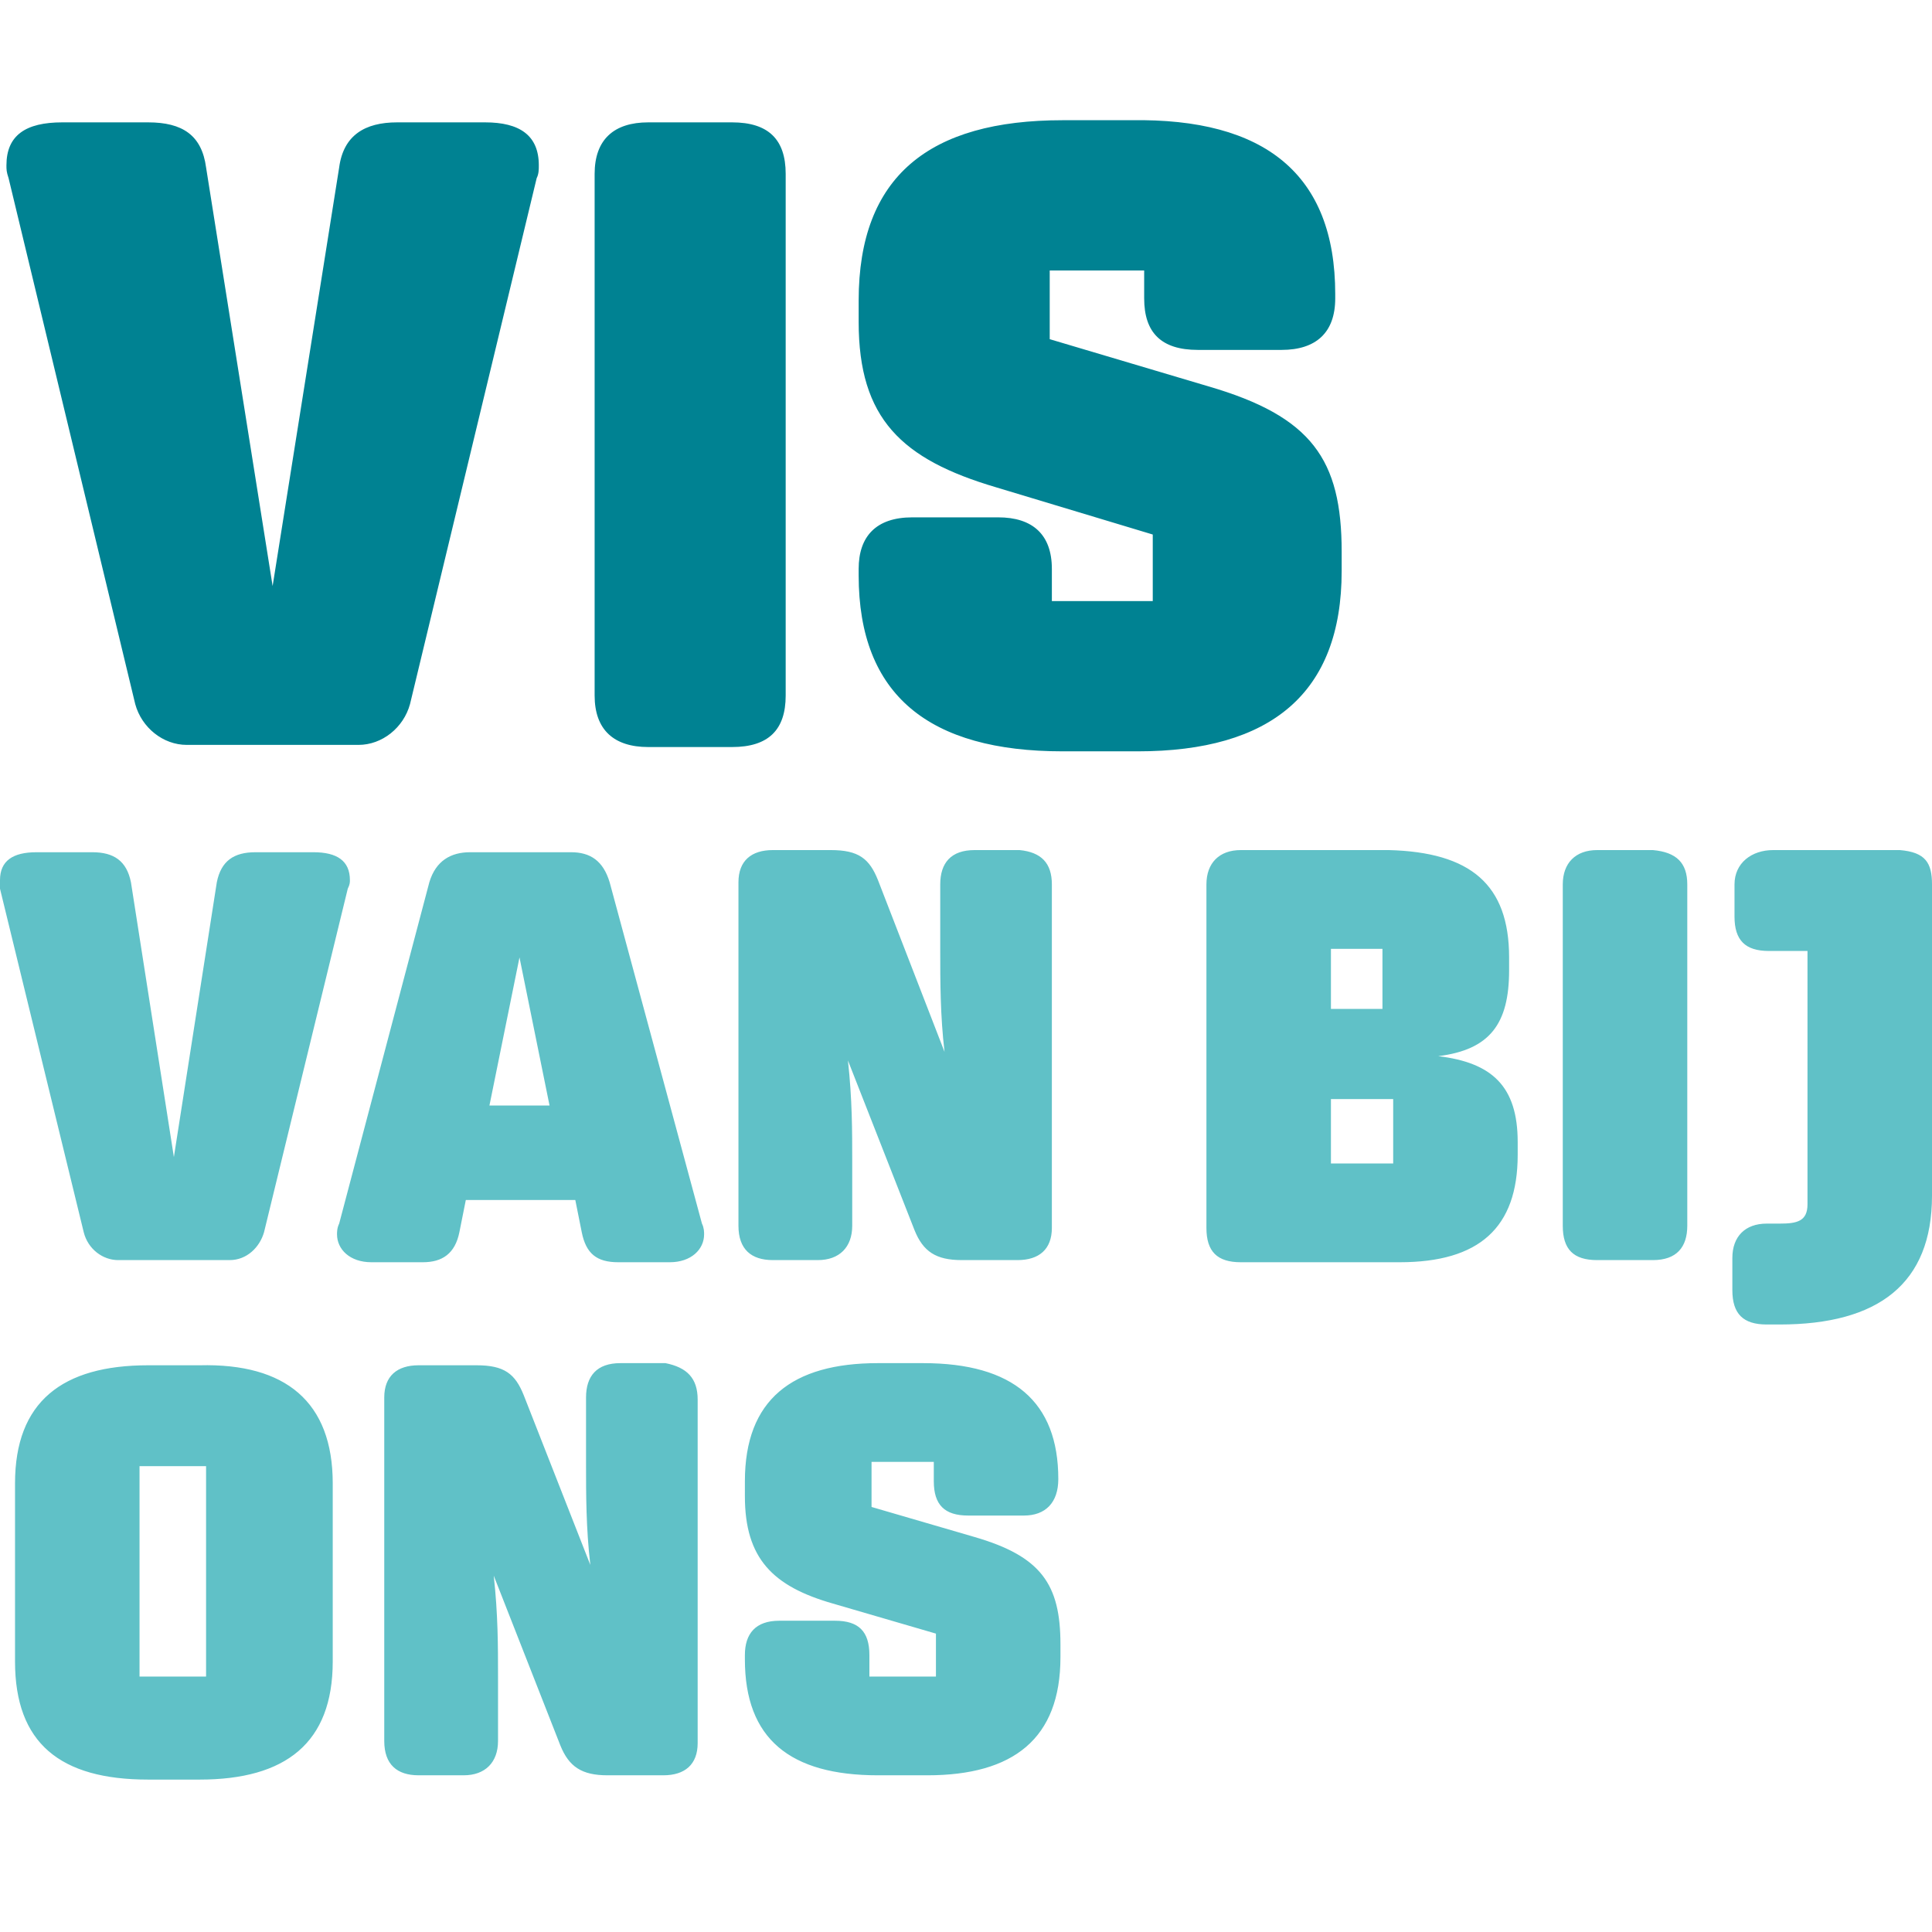
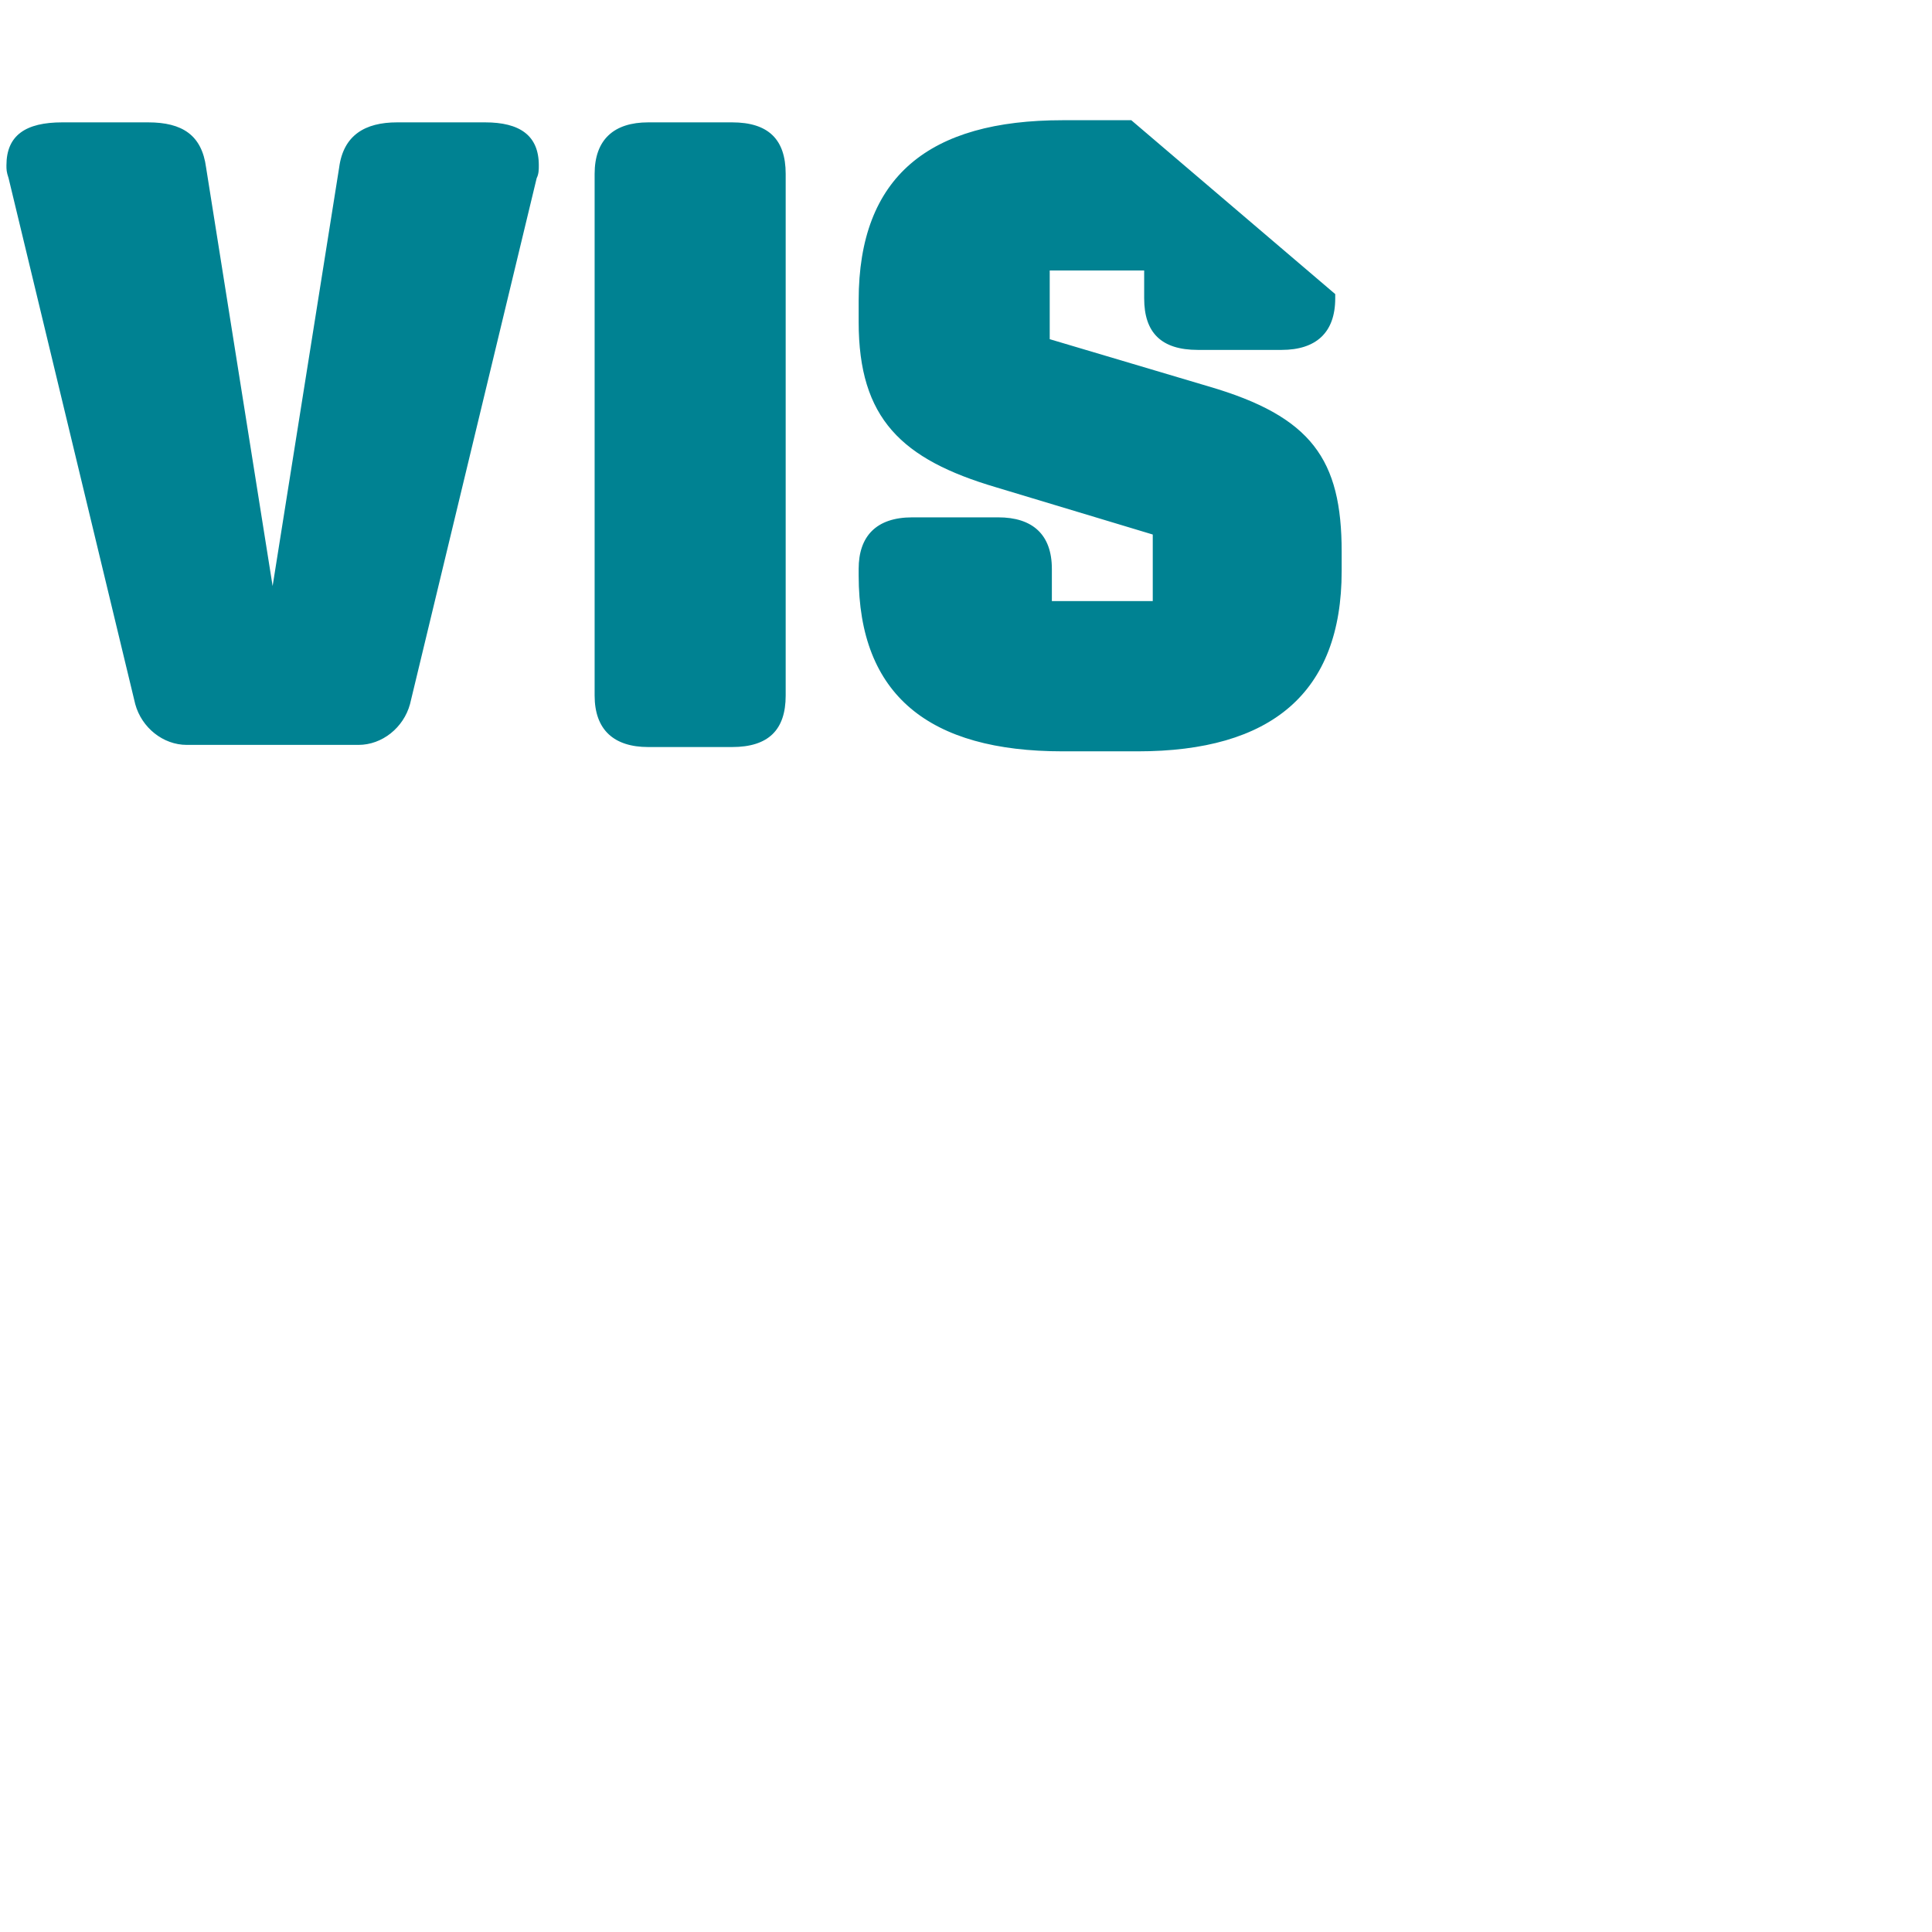
<svg xmlns="http://www.w3.org/2000/svg" width="90" height="90" viewBox="0 0 90 90">
-   <path d="M25.1 7.7c0 .2 0 .4-.1.6l-5.9 24.5c-.3 1.1-1.3 1.9-2.4 1.9h-8c-1.1 0-2.1-.8-2.4-1.9L.4 8.3C.3 8 .3 7.9.3 7.7c0-1.4.9-2 2.6-2h4c1.6 0 2.5.6 2.7 2.1l3.1 19.5 3.1-19.5c.2-1.5 1.2-2.1 2.7-2.1h4.1c1.6 0 2.5.6 2.5 2zm11.5.4v24.3c0 1.6-.8 2.4-2.5 2.4h-3.9c-1.6 0-2.5-.8-2.5-2.4V8.1c0-1.6.9-2.4 2.5-2.4h3.9c1.7 0 2.5.8 2.5 2.4zm25.6 5.6v.2c0 1.6-.9 2.4-2.5 2.4h-3.9c-1.7 0-2.5-.8-2.5-2.4v-1.3h-4.4v3.2l7.4 2.2c4.8 1.4 6.2 3.4 6.2 7.7v.9c0 5.7-3.3 8.4-9.5 8.4h-3.5c-6.2 0-9.5-2.6-9.5-8.2v-.3c0-1.5.8-2.4 2.5-2.4h4c1.6 0 2.5.8 2.5 2.4V28h4.7v-3.1l-7.3-2.2C42 21.4 40 19.5 40 15v-1c0-5.8 3.3-8.4 9.5-8.4h3.2c6.2-.1 9.5 2.5 9.5 8.1z" fill="#008292" />
-   <path d="M16.3 41c0 .1 0 .2-.1.4l-3.9 16c-.2.7-.8 1.3-1.6 1.3H5.5c-.7 0-1.4-.5-1.6-1.3L0 41.4V41c0-.9.6-1.3 1.7-1.3h2.6c1 0 1.6.4 1.8 1.4l2 12.8 2-12.8c.2-1 .8-1.4 1.8-1.4h2.7c1.1 0 1.7.4 1.7 1.3zm12.1.1L32.7 57c.1.2.1.4.1.5 0 .7-.6 1.3-1.6 1.3h-2.4c-1 0-1.5-.4-1.7-1.4l-.3-1.5h-5.1l-.3 1.5c-.2 1-.8 1.4-1.7 1.4h-2.4c-1 0-1.6-.6-1.6-1.3 0-.1 0-.3.1-.5L20 41.1c.3-1 1-1.4 1.9-1.4h4.7c.9 0 1.5.4 1.8 1.4zm-5.6 10.4h2.8l-1.4-6.9-1.4 6.9zM49 41.2v16c0 1-.6 1.5-1.6 1.5h-2.6c-1.2 0-1.8-.4-2.2-1.4l-3.1-7.9c.2 1.8.2 3.3.2 4.7v3c0 1-.6 1.6-1.6 1.6H36c-1 0-1.6-.5-1.6-1.6v-16c0-1 .6-1.5 1.6-1.5h2.7c1.3 0 1.8.4 2.2 1.4l3.1 8c-.2-1.7-.2-3.3-.2-4.7v-3.1c0-1 .5-1.6 1.6-1.6h2.1c1 .1 1.5.6 1.5 1.6zm21.3 3.4v.6c0 2.5-.9 3.7-3.3 4 2.5.3 3.7 1.4 3.7 4v.6c0 3.4-1.8 5-5.5 5h-7.4c-1.1 0-1.6-.5-1.6-1.6v-16c0-1 .6-1.6 1.6-1.6h6.9c3.8.1 5.6 1.6 5.6 5zm-8.3-.4V47h2.4v-2.8H62zm0 7v3h2.9v-3H62zm16.6-10v15.9c0 1-.5 1.6-1.6 1.6h-2.6c-1.1 0-1.6-.5-1.6-1.6V41.2c0-1 .6-1.6 1.6-1.6H77c1.1.1 1.6.6 1.6 1.6zm11.4 0v14.5c0 4.1-2.5 6-7.1 6h-.6c-1.1 0-1.6-.5-1.6-1.6v-1.5c0-1 .6-1.6 1.6-1.6h.6c.8 0 1.3-.1 1.3-.9V44.3h-1.8c-1.1 0-1.6-.5-1.6-1.6v-1.5c0-1 .8-1.6 1.8-1.6h5.9c1.2.1 1.5.6 1.5 1.6zM15.5 69.1v8.3c0 3.8-2.2 5.5-6.2 5.5H6.9c-4.1 0-6.2-1.7-6.2-5.5v-8.3c0-3.8 2.2-5.5 6.2-5.5h2.4c4-.1 6.2 1.7 6.2 5.5zm-9-.8v9.8h3.1v-9.8H6.5zm26-3.1v16c0 1-.6 1.5-1.6 1.5h-2.6c-1.2 0-1.8-.4-2.2-1.4L23 73.4c.2 1.8.2 3.3.2 4.7v3c0 1-.6 1.6-1.6 1.6h-2.1c-1 0-1.6-.5-1.6-1.6v-16c0-1 .6-1.5 1.6-1.5h2.7c1.3 0 1.8.4 2.2 1.4l3.1 7.9c-.2-1.7-.2-3.3-.2-4.7v-3.1c0-1 .5-1.6 1.6-1.6H31c1 .2 1.5.7 1.5 1.7zm16.8 3.7c0 1.1-.6 1.7-1.6 1.7h-2.6c-1.1 0-1.6-.5-1.6-1.6v-.9h-2.9v2.1l4.8 1.4c3.1.9 4 2.2 4 5v.6c0 3.8-2.2 5.5-6.2 5.5h-2.3c-4.1 0-6.2-1.7-6.2-5.4v-.2c0-1 .5-1.6 1.6-1.6h2.6c1.1 0 1.6.5 1.6 1.6v1h3.1v-2l-4.8-1.4c-2.8-.8-4.1-2.1-4.1-5V69c0-3.8 2.2-5.5 6.2-5.5H43c4.2 0 6.3 1.8 6.3 5.4z" fill="#60c1c7" />
+   <path d="M25.1 7.7c0 .2 0 .4-.1.6l-5.9 24.5c-.3 1.1-1.3 1.9-2.4 1.9h-8c-1.1 0-2.1-.8-2.4-1.9L.4 8.3C.3 8 .3 7.9.3 7.7c0-1.4.9-2 2.6-2h4c1.6 0 2.5.6 2.7 2.1l3.1 19.5 3.1-19.5c.2-1.5 1.2-2.1 2.7-2.1h4.1c1.6 0 2.5.6 2.5 2zm11.5.4v24.3c0 1.6-.8 2.4-2.5 2.4h-3.9c-1.6 0-2.5-.8-2.5-2.4V8.1c0-1.6.9-2.4 2.5-2.4h3.9c1.7 0 2.5.8 2.5 2.4zm25.6 5.6v.2c0 1.6-.9 2.4-2.5 2.4h-3.9c-1.7 0-2.5-.8-2.5-2.4v-1.3h-4.4v3.2l7.4 2.2c4.8 1.4 6.2 3.4 6.2 7.7v.9c0 5.7-3.3 8.4-9.5 8.4h-3.5c-6.2 0-9.5-2.6-9.5-8.2v-.3c0-1.5.8-2.4 2.5-2.4h4c1.6 0 2.5.8 2.5 2.4V28h4.7v-3.1l-7.3-2.2C42 21.4 40 19.5 40 15v-1c0-5.8 3.3-8.4 9.5-8.4h3.2z" fill="#008292" />
</svg>